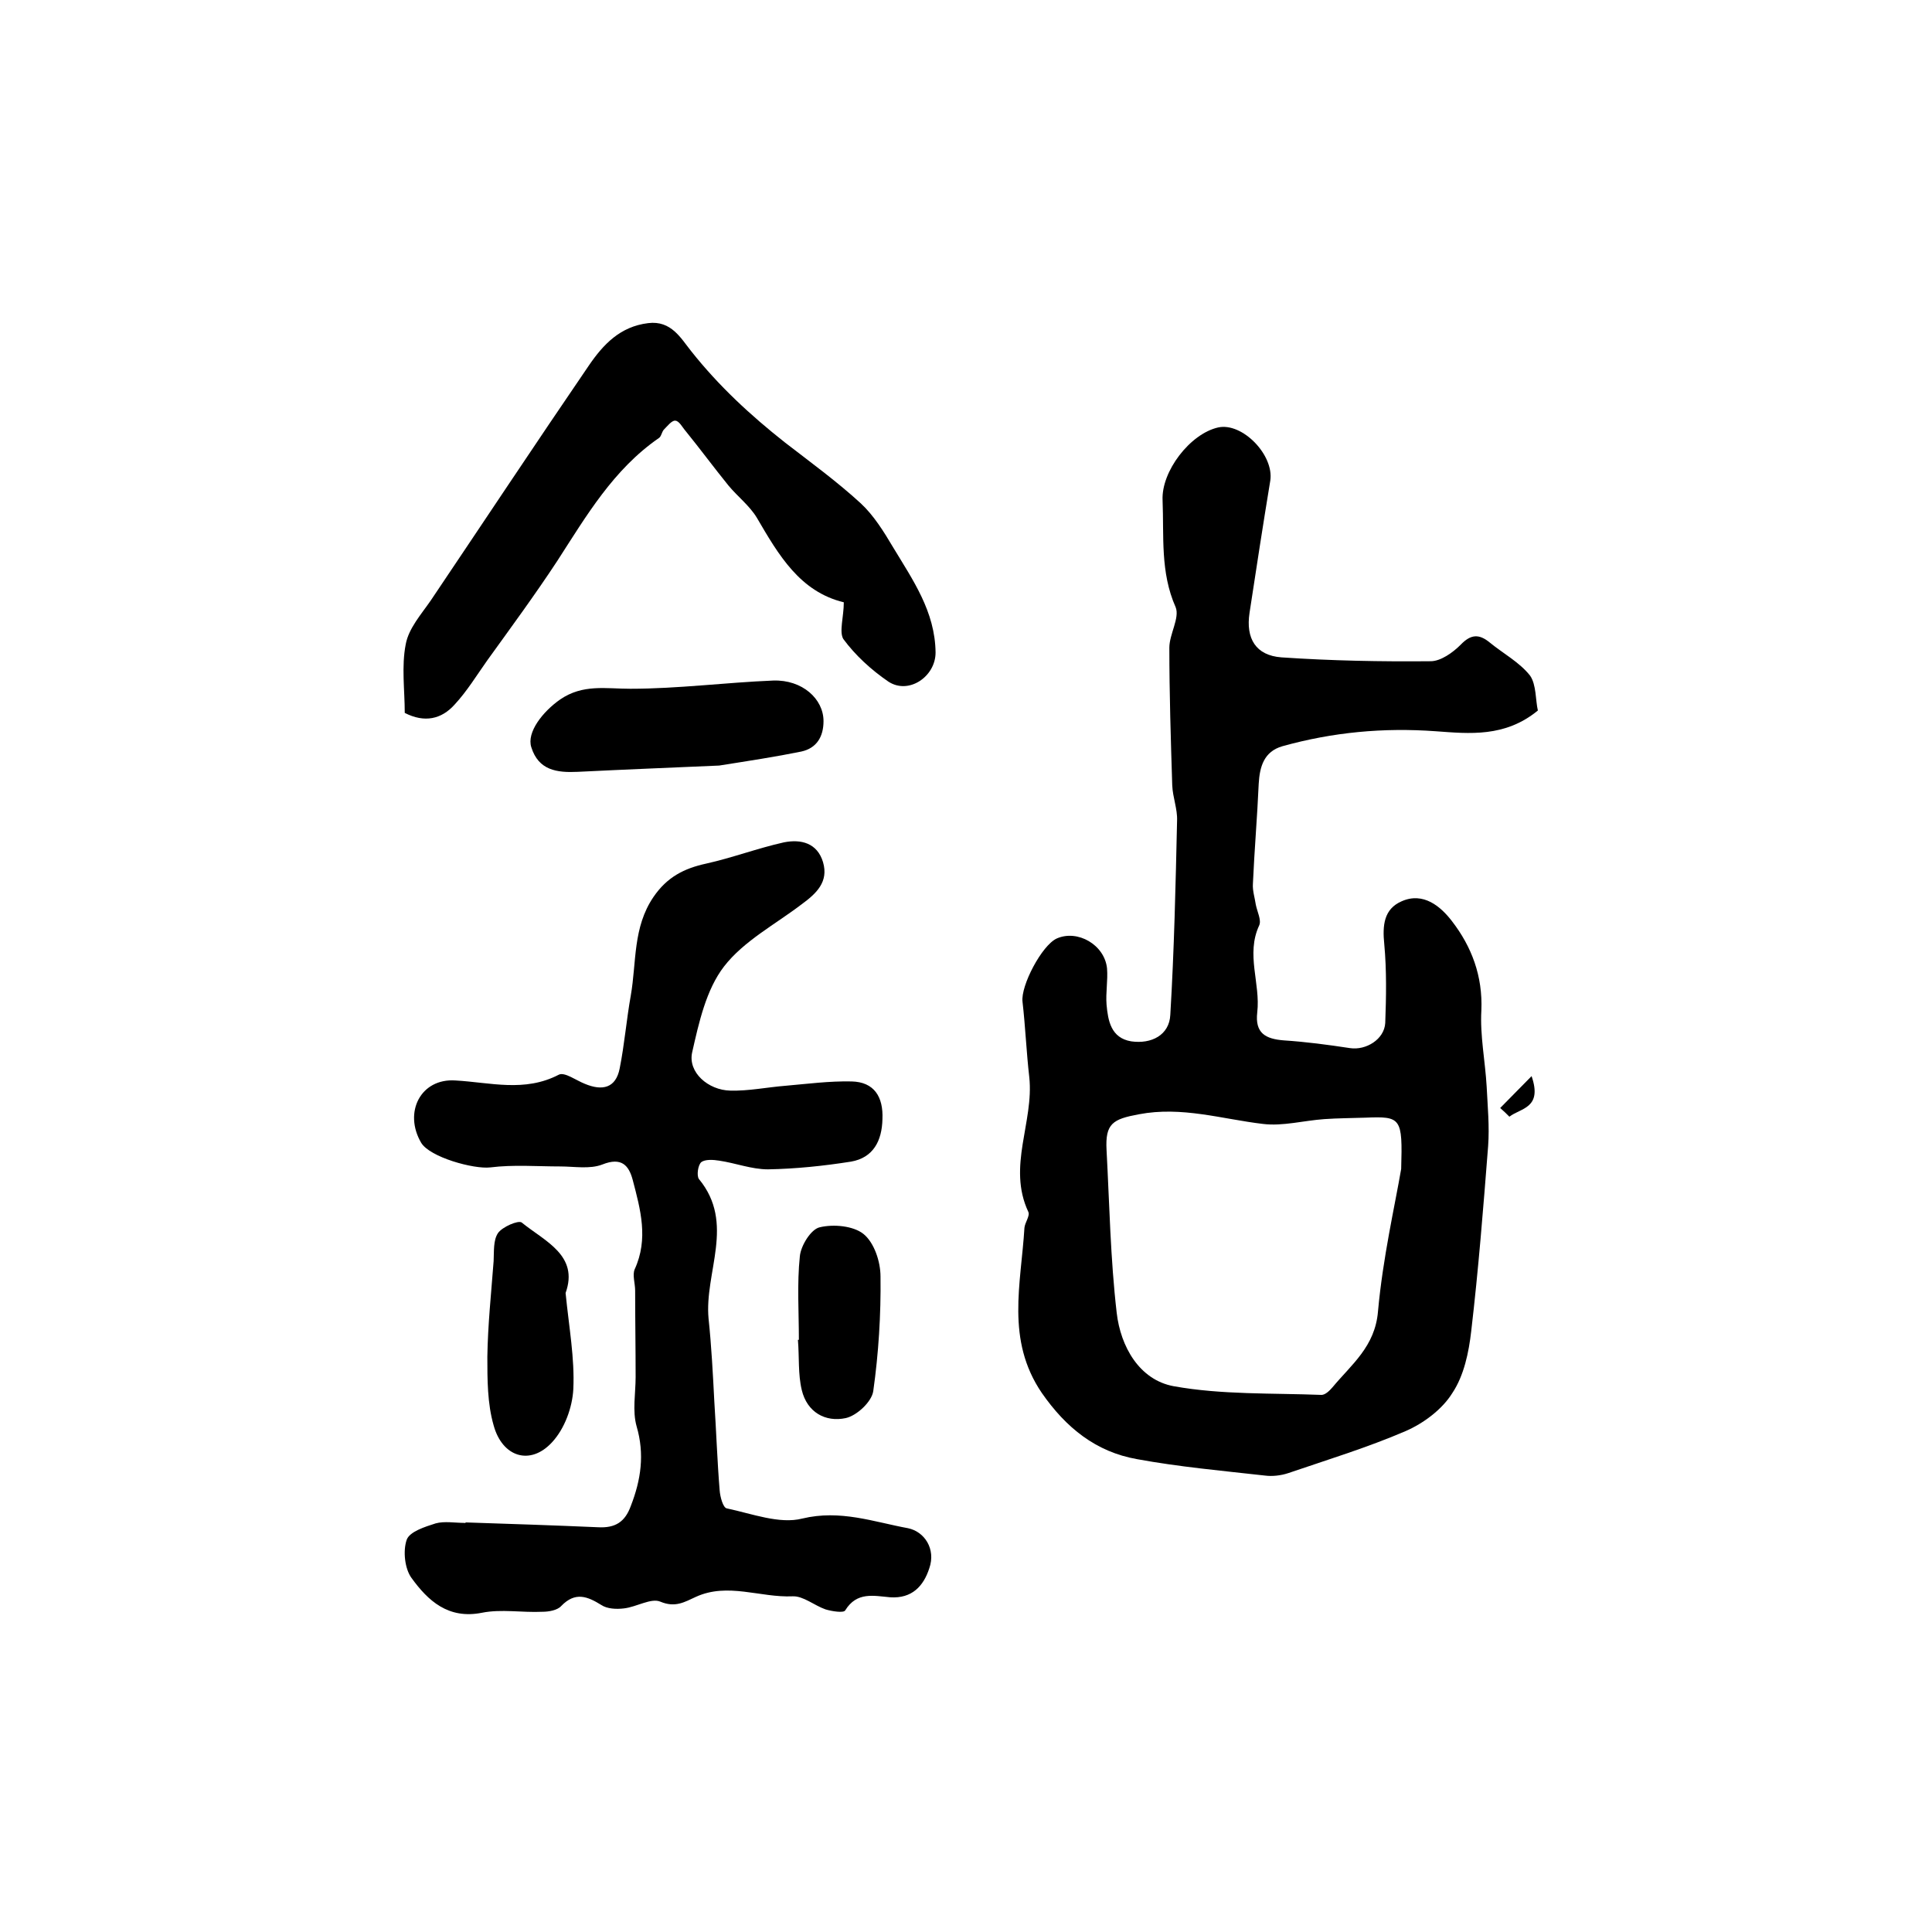
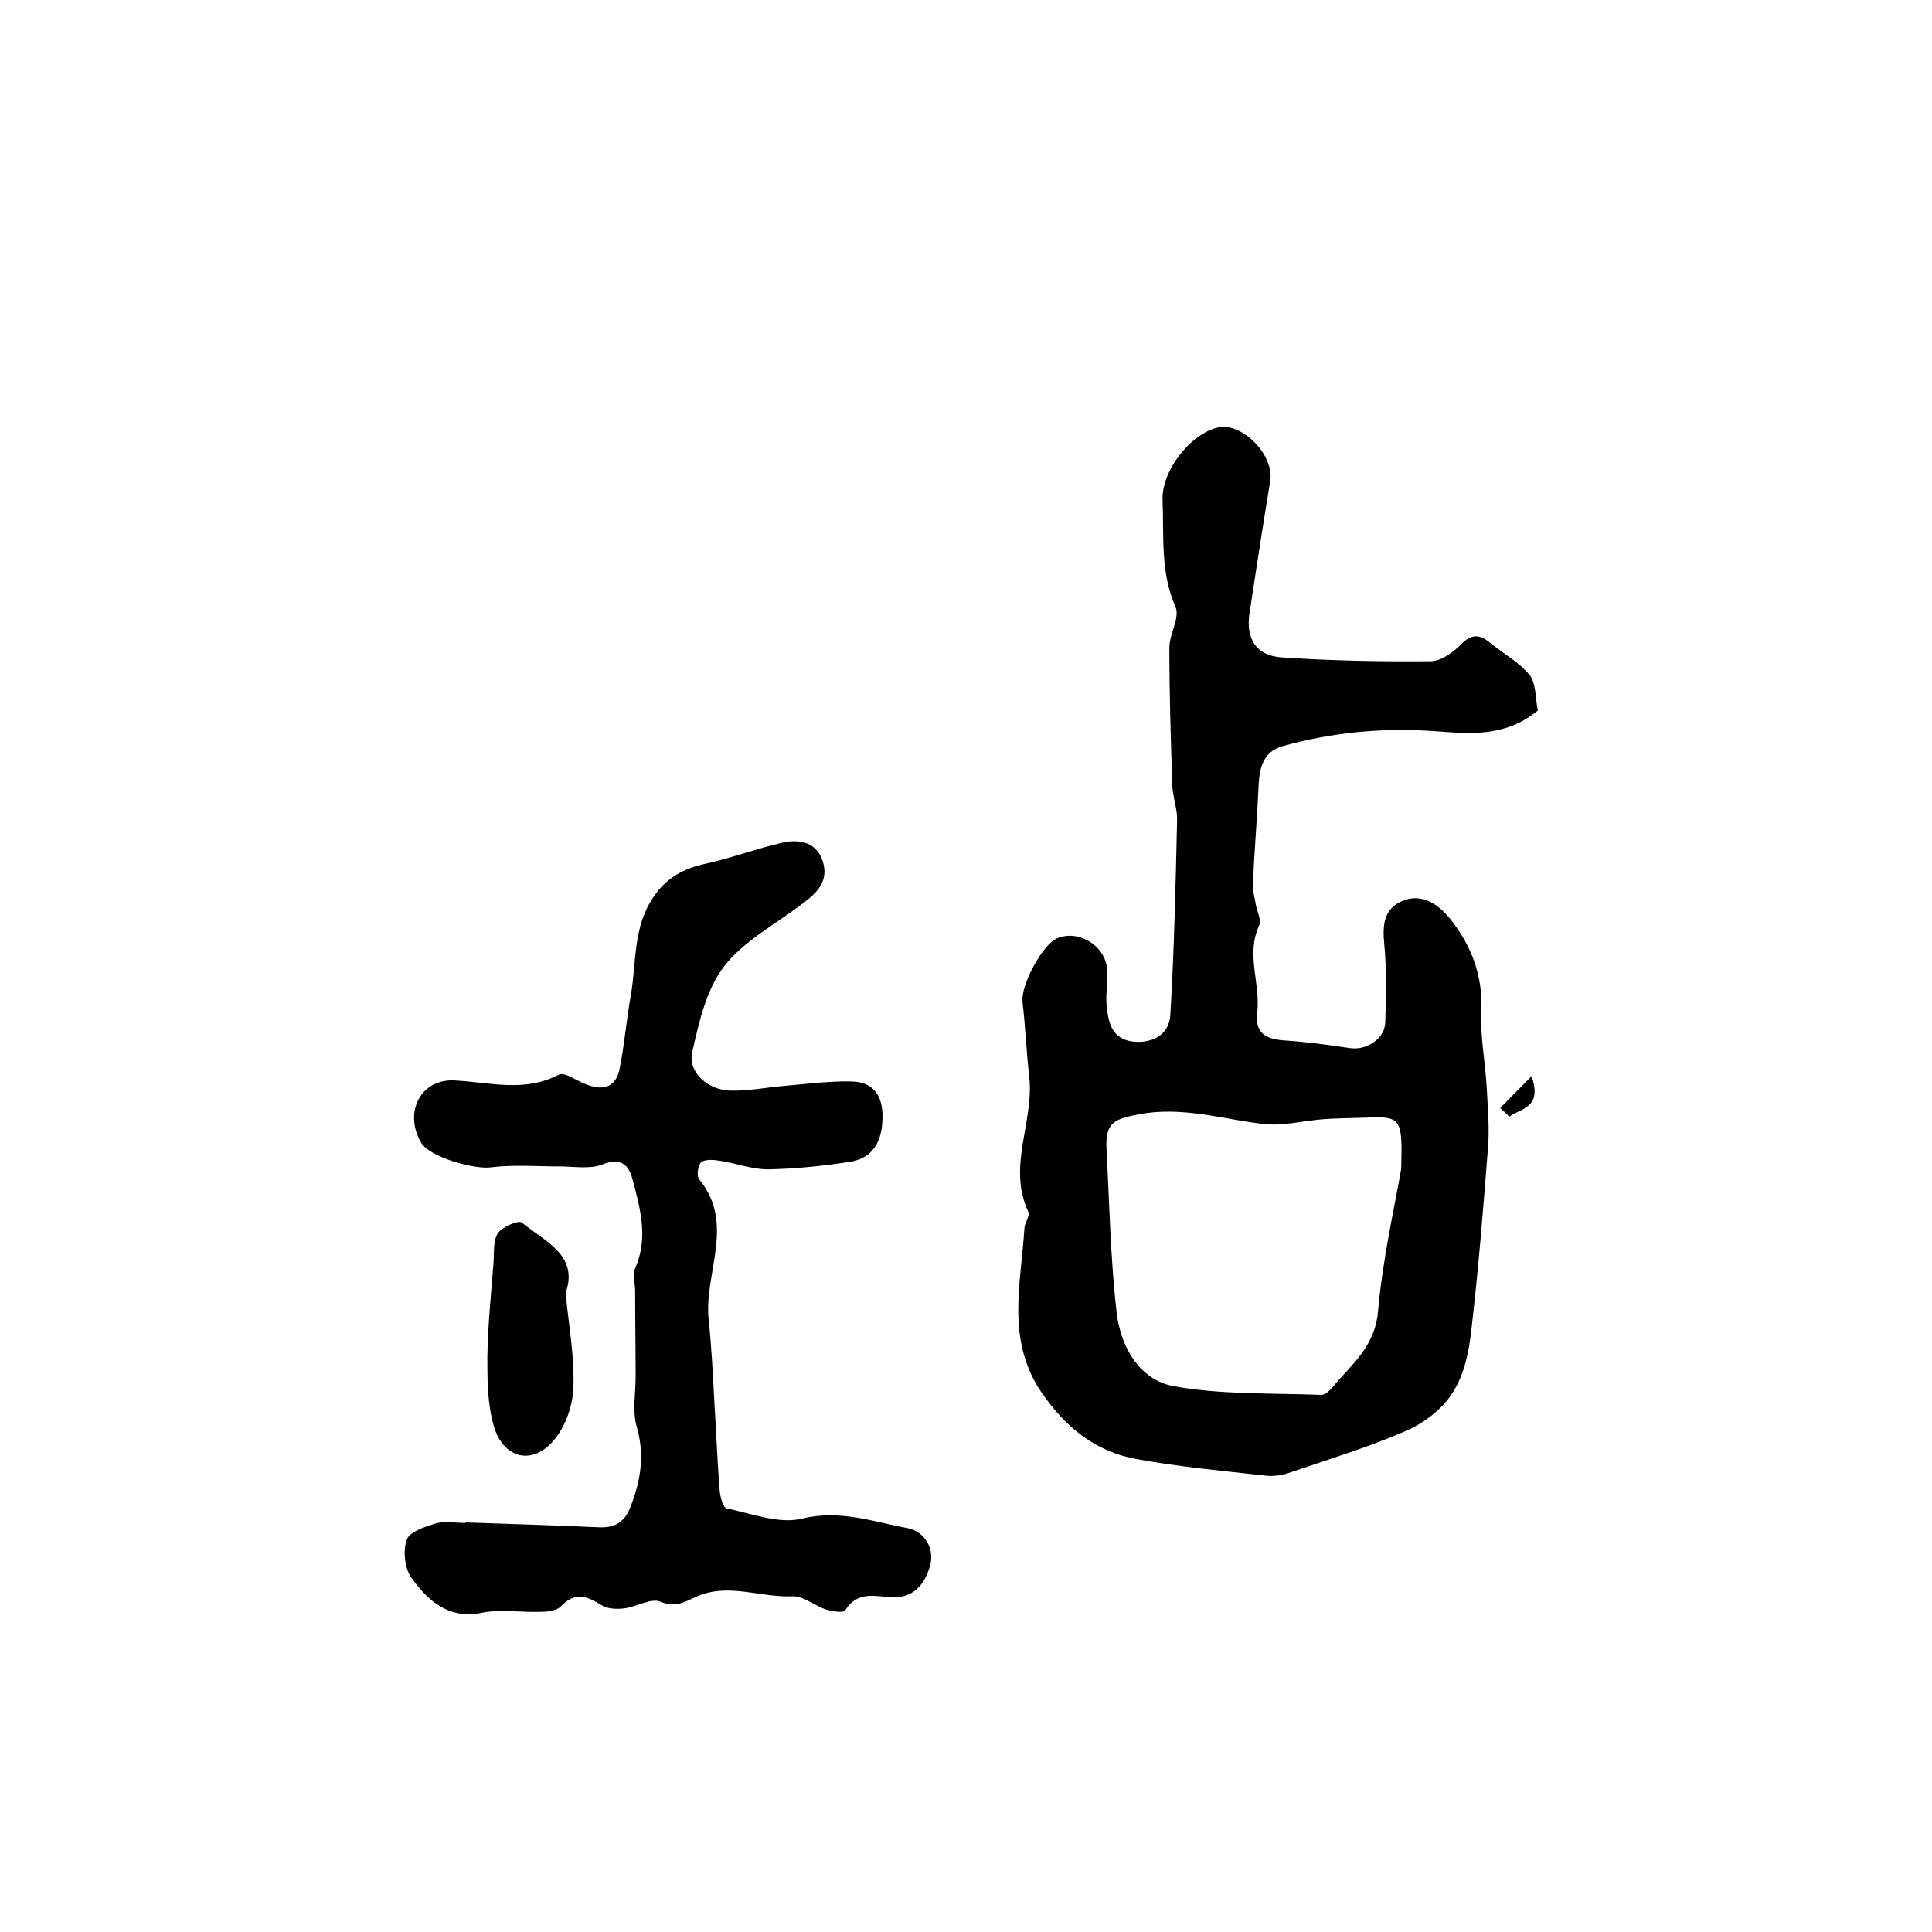
<svg xmlns="http://www.w3.org/2000/svg" version="1.1" id="图层_1" x="0px" y="0px" viewBox="0 0 400 400" style="enable-background:new 0 0 400 400;" xml:space="preserve">
  <style type="text/css">
	.st0{fill:#FFFFFF;}
</style>
  <g>
    <path d="M318.4,147.1c-6.8,5.6-14.2,4.8-21.1,4.3c-10.9-0.8-21.4,0.2-31.8,3.1c-3.8,1.1-4.7,4.2-4.9,7.8   c-0.3,6.9-0.9,13.8-1.2,20.7c-0.1,1.4,0.4,2.9,0.6,4.3c0.3,1.5,1.2,3.2,0.7,4.3c-2.8,6,0.3,12-0.4,18c-0.5,4.3,1.7,5.5,5.5,5.8   c4.6,0.3,9.1,0.9,13.7,1.6c3.3,0.5,7.1-1.8,7.3-5.2c0.2-5.4,0.3-10.9-0.2-16.3c-0.4-3.9-0.1-7.3,3.6-8.9c4.5-2,8.1,1.1,10.4,4.1   c4.1,5.3,6.4,11.4,6.1,18.5c-0.3,5.2,0.8,10.5,1.1,15.8c0.2,4.1,0.6,8.2,0.3,12.3c-1,12.8-2,25.5-3.5,38.3   c-0.5,4.4-1.5,9.2-3.9,12.8c-2.1,3.4-6,6.3-9.7,7.9c-7.9,3.4-16.1,5.9-24.3,8.7c-1.5,0.5-3.3,0.7-4.8,0.5c-8.9-1-17.8-1.8-26.5-3.4   c-8.5-1.5-14.7-6.5-19.7-13.7c-7.5-11-4.3-22.6-3.6-34.2c0.1-1.1,1.2-2.5,0.8-3.3c-4.4-9.4,1.2-18.6,0.2-27.9   c-0.6-5.2-0.8-10.4-1.4-15.6c-0.4-3.3,4-11.7,7.1-13.1c4.3-1.9,9.9,1.3,10.4,6.2c0.2,2.5-0.3,5-0.1,7.5c0.3,3.3,0.9,6.9,5.1,7.6   c4.2,0.6,7.9-1.3,8.1-5.5c0.8-13.4,1.1-26.8,1.4-40.2c0.1-2.4-0.9-4.8-1-7.3c-0.3-9.5-0.6-19-0.6-28.5c0-2.8,2.2-6.2,1.3-8.4   c-3.2-7.2-2.4-14.7-2.7-22.1c-0.3-6,5.7-13.8,11.5-15.1c5-1.1,11.6,5.7,10.8,11c-1.5,9.1-2.9,18.2-4.3,27.4   c-0.8,5.3,1.3,8.8,6.6,9.2c10.3,0.7,20.6,0.9,30.9,0.8c2.1,0,4.6-1.8,6.2-3.4c2.1-2.2,3.8-2.3,6-0.5c2.8,2.3,6.2,4.1,8.4,6.9   C318.1,141.8,317.9,145,318.4,147.1z M290.1,242c0.3-10.6,0-10.9-7.4-10.6c-2.8,0.1-5.7,0.1-8.5,0.3c-4.3,0.3-8.6,1.5-12.7,1   c-8.5-1-16.8-3.7-25.7-2c-5.4,1-7,1.9-6.7,7.4c0.6,11.2,0.8,22.5,2.1,33.7c0.8,7,4.7,13.9,11.8,15.2c10,1.8,20.4,1.4,30.6,1.8   c0.8,0,1.7-0.9,2.3-1.6c3.9-4.7,8.8-8.4,9.4-15.7C286.3,260.4,288.8,249.6,290.1,242z" />
    <path d="M96.4,315.2c9.1,0.3,18.3,0.6,27.4,1c3.6,0.2,5.6-1.1,6.8-4.4c2.1-5.4,2.9-10.7,1.2-16.5c-0.9-3.2-0.2-6.8-0.2-10.2   c0-6-0.1-11.9-0.1-17.9c0-1.5-0.6-3.2-0.1-4.4c2.9-6.3,1.2-12.4-0.4-18.5c-0.8-3-2.3-4.8-6.3-3.2c-2.6,1-5.8,0.4-8.7,0.4   c-4.8,0-9.7-0.4-14.5,0.2c-3.4,0.4-12.5-2.1-14.3-5.1c-3.7-6.3-0.1-13.4,7.1-12.9c7.2,0.4,14.3,2.5,21.4-1.2   c1.2-0.6,3.6,1.2,5.4,1.9c3.6,1.5,6.4,0.9,7.2-3.2c1-5,1.4-10.1,2.3-15.1c1.2-6.9,0.4-14.1,4.7-20.4c2.8-4.1,6.3-5.9,10.9-6.9   c5.4-1.2,10.7-3.2,16.1-4.4c3.5-0.7,6.9,0.1,8.1,4.1c1.2,4.1-1.4,6.5-4.4,8.7c-5.5,4.2-12,7.6-16.1,12.9   c-3.7,4.8-5.2,11.6-6.6,17.8c-0.9,4.1,3.3,7.8,7.9,7.9c3.8,0.1,7.6-0.7,11.4-1c4.6-0.4,9.1-1,13.7-0.9c4.7,0.1,6.6,3.2,6.4,7.8   c-0.1,4.5-1.9,8-6.5,8.8c-5.7,0.9-11.5,1.5-17.2,1.6c-3.4,0-6.7-1.3-10.1-1.8c-1.2-0.2-2.9-0.3-3.7,0.3c-0.7,0.6-1,2.8-0.5,3.5   c7.6,9.2,1.1,19.3,2,28.9c0.6,5.7,0.9,11.5,1.2,17.3c0.4,6.1,0.6,12.2,1.1,18.3c0.1,1.3,0.7,3.6,1.5,3.7c5.2,1.1,10.9,3.3,15.6,2.1   c7.9-1.9,14.8,0.7,21.9,2c3.4,0.7,5.8,4.3,4.4,8.3c-1.2,3.7-3.6,6.3-8.1,6c-3.4-0.3-6.9-1.2-9.3,2.7c-0.3,0.6-2.8,0.2-4.1-0.2   c-2.3-0.8-4.6-2.8-6.8-2.7c-6.7,0.3-13.4-2.9-20,0.1c-2.4,1.1-4.3,2.3-7.4,1c-1.9-0.8-4.9,1.1-7.5,1.4c-1.6,0.2-3.5,0.1-4.7-0.7   c-2.9-1.8-5.4-2.8-8.3,0.2c-0.8,0.9-2.6,1.2-3.9,1.2c-4.2,0.2-8.5-0.6-12.5,0.2c-7,1.4-11.2-2.5-14.6-7.2c-1.4-1.9-1.8-5.6-1-7.9   c0.6-1.7,3.8-2.7,6-3.4c1.8-0.5,4-0.1,6-0.1C96.3,315.4,96.4,315.3,96.4,315.2z" />
-     <path d="M174.7,124.7c-9.1-2.2-13.5-9.8-18-17.5c-1.5-2.5-4-4.4-5.9-6.7c-3-3.7-5.8-7.5-8.8-11.2c-0.7-0.8-1.4-2.2-2.2-2.2   c-0.7-0.1-1.7,1.2-2.4,1.9c-0.4,0.5-0.5,1.4-1,1.7c-9.4,6.5-15,16.1-21,25.4c-4.6,7-9.6,13.8-14.5,20.6c-2.2,3.1-4.2,6.4-6.8,9.2   c-2.7,3-6.2,3.8-10.3,1.7c0-4.7-0.7-9.6,0.2-14.2c0.6-3.3,3.2-6.2,5.2-9.1c10.9-16.2,21.7-32.5,32.7-48.6c3-4.4,6.5-8.1,12.3-8.8   c4.8-0.6,6.8,3.2,8.9,5.8c5.7,7.2,12.3,13.3,19.4,18.9c5.3,4.1,10.8,8.1,15.7,12.6c2.7,2.5,4.8,5.9,6.7,9.1   c4.1,6.8,8.7,13.3,8.8,21.8c0,5-5.6,8.8-9.8,6c-3.5-2.4-6.8-5.4-9.3-8.8C173.7,130.8,174.7,127.7,174.7,124.7z" />
-     <path d="M148.9,158.5c-9.1,0.4-19.2,0.8-29.3,1.3c-4.3,0.2-8.1-0.3-9.6-5.1c-1-3.1,2.4-7.4,6-9.9c4.7-3.2,9.4-2.2,14.5-2.2   c9.9,0,19.7-1.3,29.6-1.7c6-0.2,10.4,3.8,10.4,8.4c0,3.2-1.4,5.6-4.6,6.3C160.5,156.7,155.2,157.5,148.9,158.5z" />
    <path d="M117.1,267.7c0.7,7.1,1.9,13.5,1.6,19.9c-0.2,3.8-1.8,8.2-4.4,11c-4.5,4.9-10.3,3.1-12.1-3.5c-1.3-4.5-1.3-9.5-1.3-14.2   c0.1-6.6,0.8-13.2,1.3-19.8c0.1-2-0.1-4.3,0.9-5.8c0.9-1.3,4.2-2.7,4.9-2.2C112.8,257,119.9,259.9,117.1,267.7z" />
-     <path d="M165.4,277.4c0-5.8-0.4-11.6,0.2-17.3c0.2-2.2,2.3-5.6,4.1-6c2.9-0.7,7-0.3,9.1,1.4c2.2,1.8,3.5,5.7,3.5,8.8   c0.1,7.9-0.4,15.9-1.5,23.7c-0.3,2.2-3.4,5.1-5.7,5.6c-4.2,0.9-8-1.2-9.1-5.8c-0.8-3.3-0.5-6.9-0.8-10.4   C165.3,277.4,165.4,277.4,165.4,277.4z" />
    <path d="M310.6,229.4c2-2,4-4.1,6.5-6.6c2.3,6.7-2.3,6.6-4.6,8.4C311.9,230.6,311.3,230,310.6,229.4z" />
  </g>
</svg>